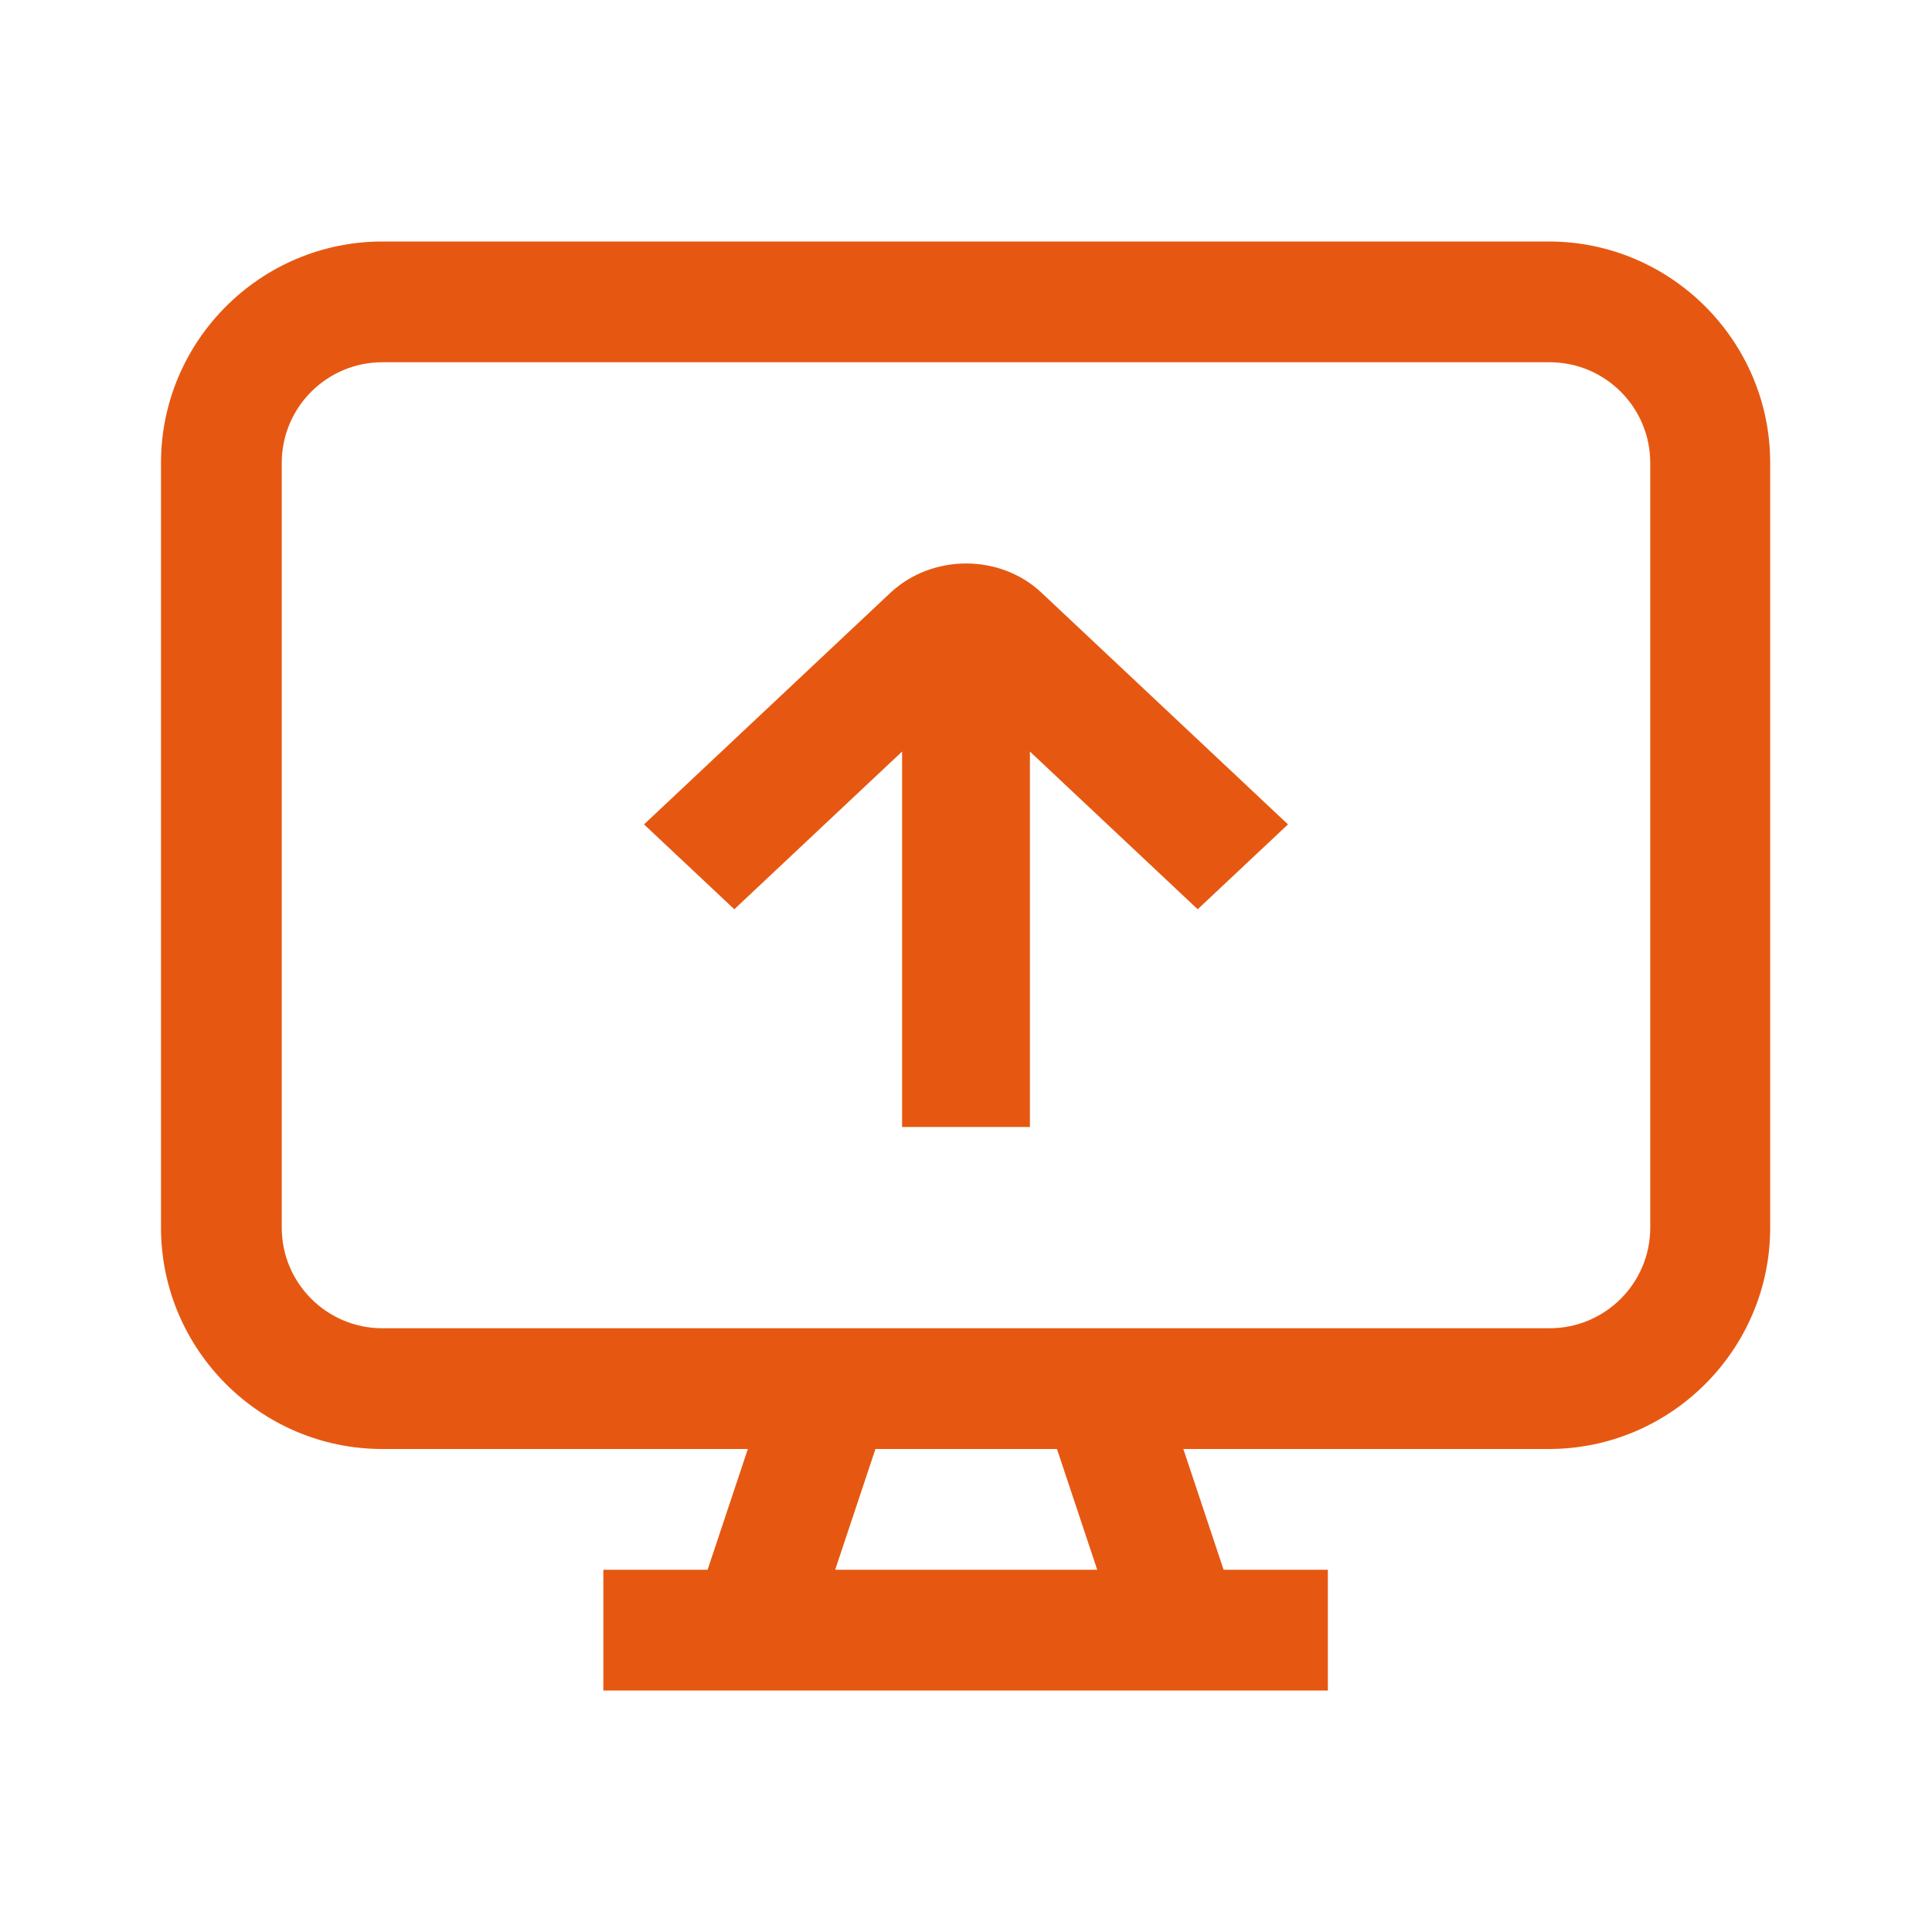
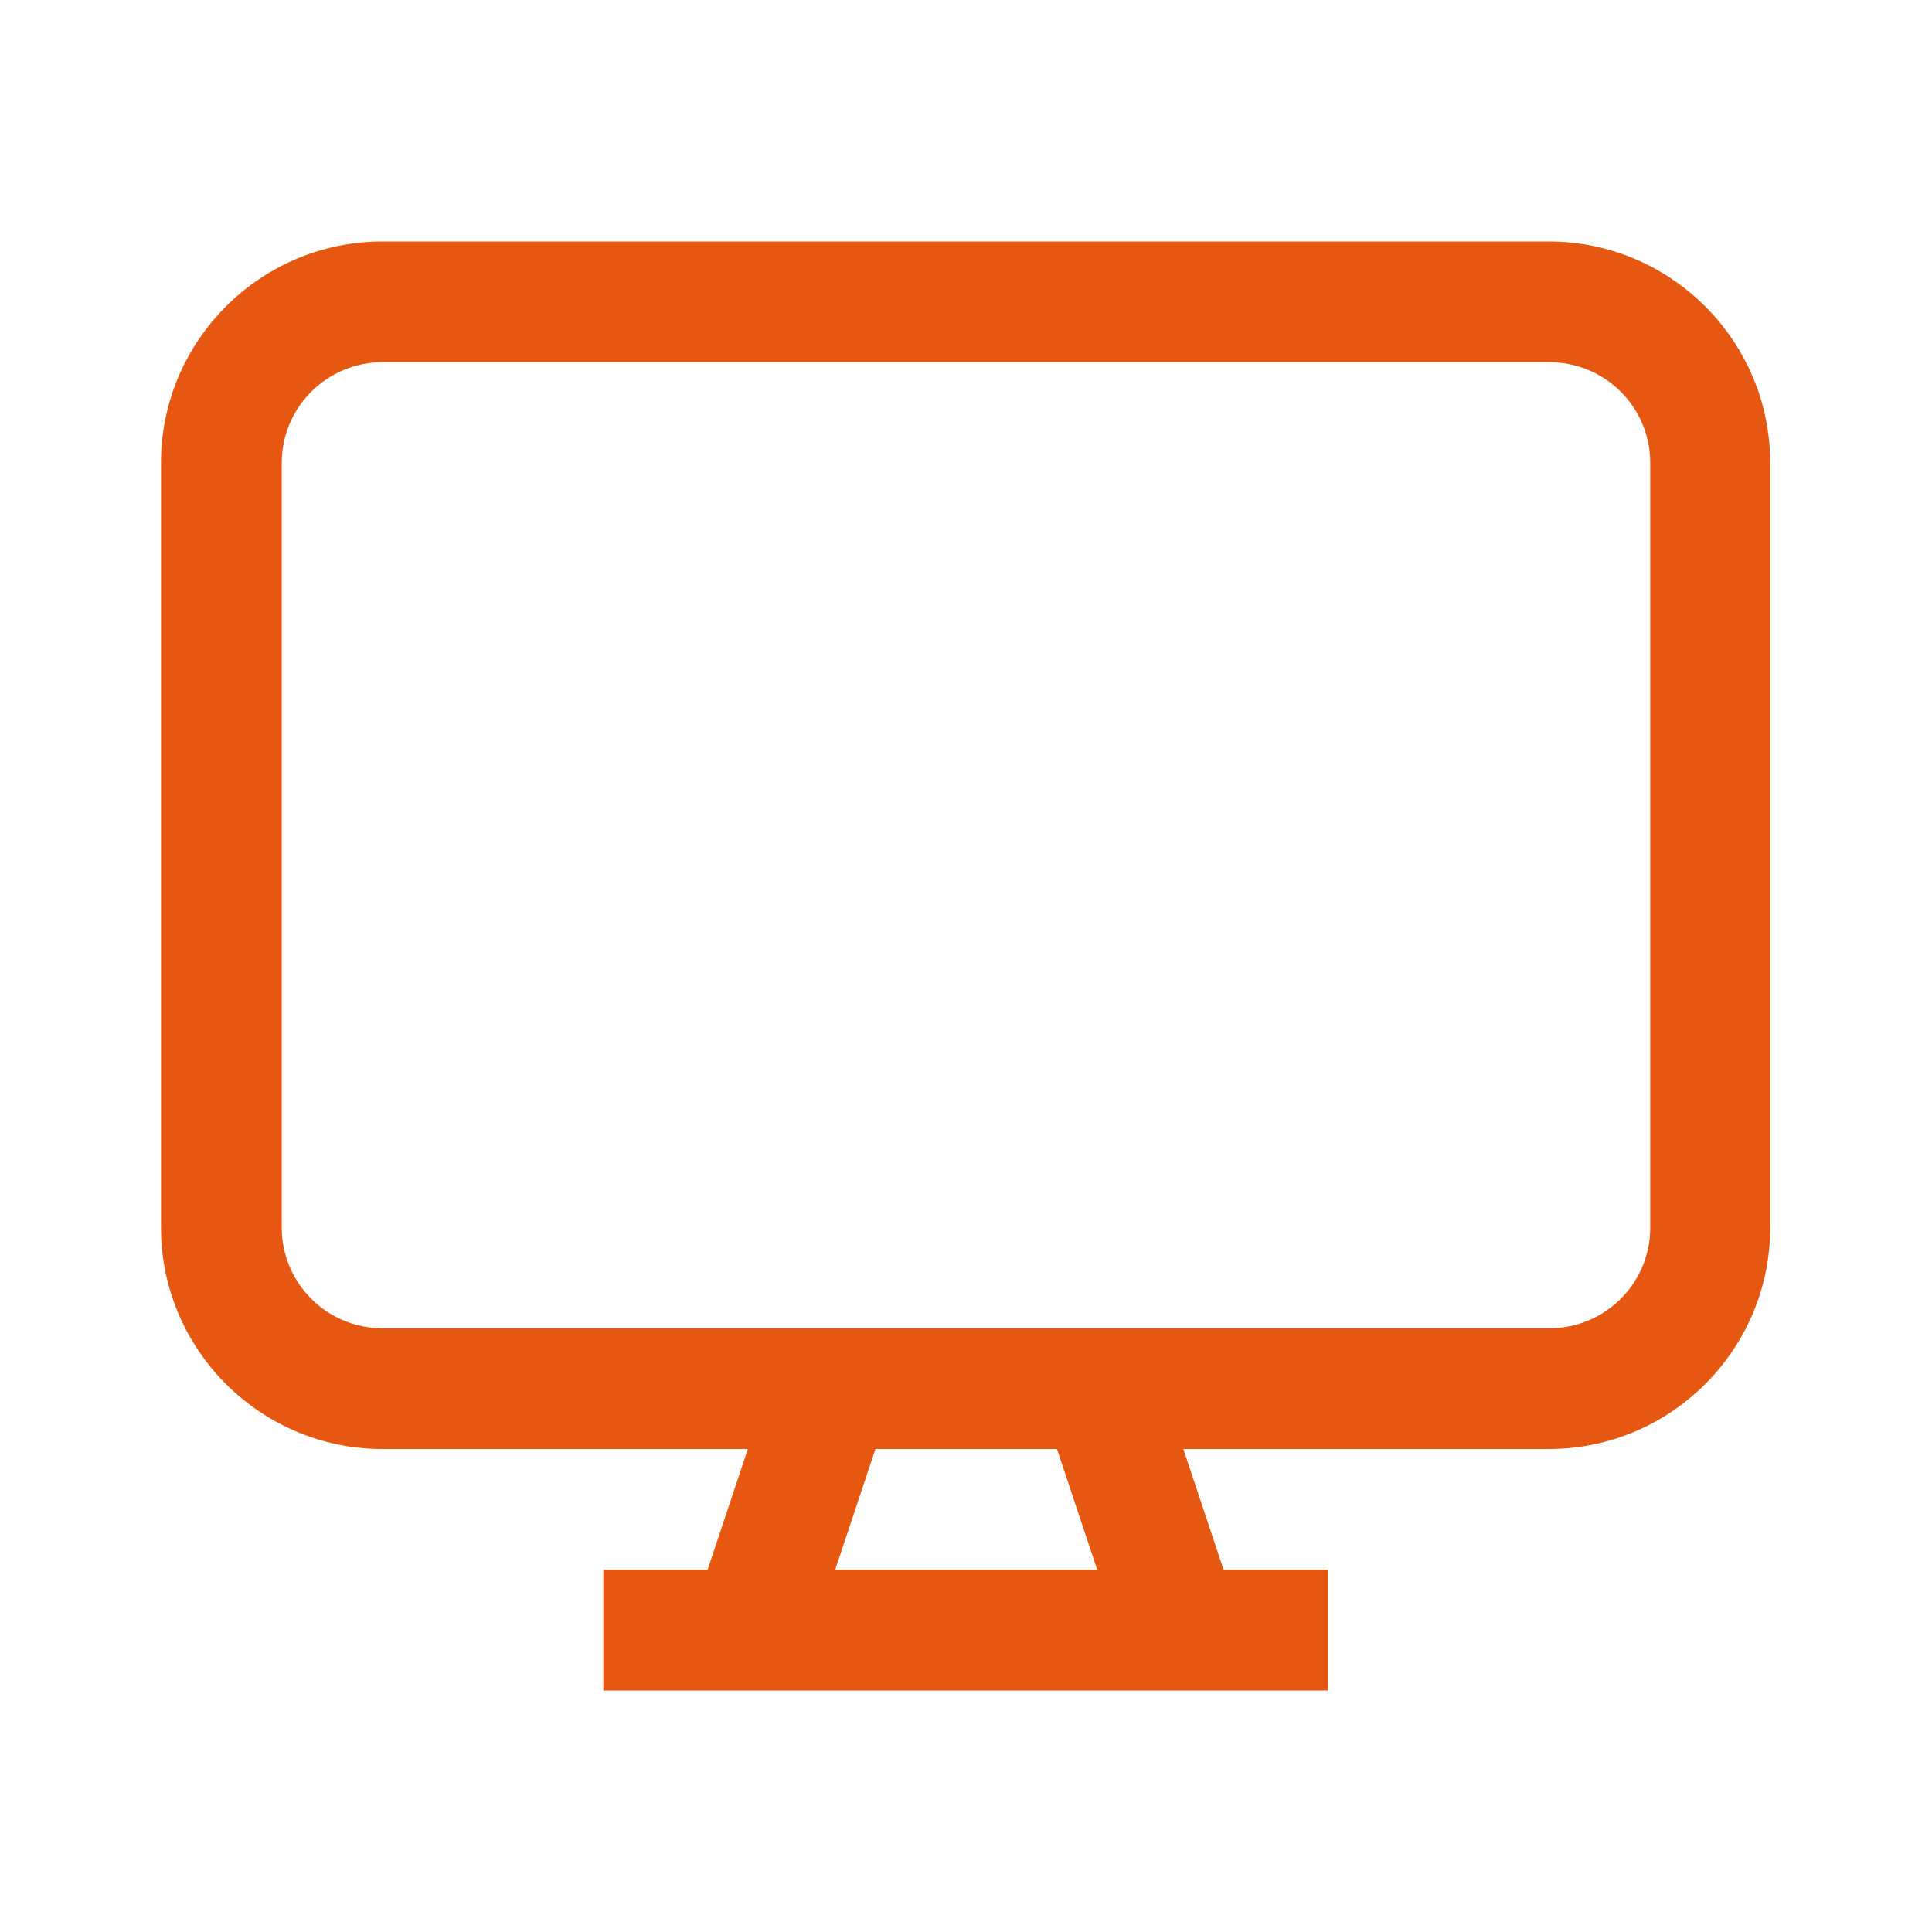
<svg xmlns="http://www.w3.org/2000/svg" width="24" height="24" viewBox="0 0 24 24" fill="none">
-   <path d="M19.25 3H4.75C3.235 3 2 4.235 2 5.75V15.25C2 16.765 3.235 18 4.75 18H9.29L8.79 19.5H7.495V21H16.495V19.5H15.2L14.7 18H19.24C20.755 18 21.99 16.765 21.99 15.25V5.75C21.99 4.235 20.755 3 19.24 3H19.25ZM13.625 19.5H10.375L10.875 18H13.13L13.63 19.5H13.625ZM20.5 15.25C20.5 15.94 19.94 16.5 19.25 16.5H4.75C4.06 16.5 3.5 15.94 3.5 15.25V5.75C3.5 5.06 4.06 4.5 4.75 4.5H19.25C19.94 4.5 20.5 5.06 20.5 5.75V15.25Z" fill="#E65811" />
-   <path d="M11.063 7.362L8 10.241L9.122 11.295L11.206 9.336V14H12.794V9.336L14.878 11.295L16 10.241L12.937 7.362C12.423 6.879 11.582 6.879 11.063 7.362Z" fill="#E65811" />
+   <path d="M19.25 3H4.75C3.235 3 2 4.235 2 5.75V15.25C2 16.765 3.235 18 4.75 18H9.29L8.79 19.5H7.495V21H16.495V19.5H15.2L14.7 18H19.24C20.755 18 21.99 16.765 21.99 15.25V5.75C21.99 4.235 20.755 3 19.24 3H19.25ZM13.625 19.5H10.375L10.875 18H13.13L13.63 19.5H13.625M20.5 15.25C20.5 15.94 19.94 16.5 19.25 16.5H4.75C4.06 16.5 3.5 15.94 3.5 15.25V5.75C3.5 5.06 4.06 4.5 4.75 4.5H19.25C19.94 4.5 20.5 5.06 20.5 5.75V15.25Z" fill="#E65811" />
</svg>